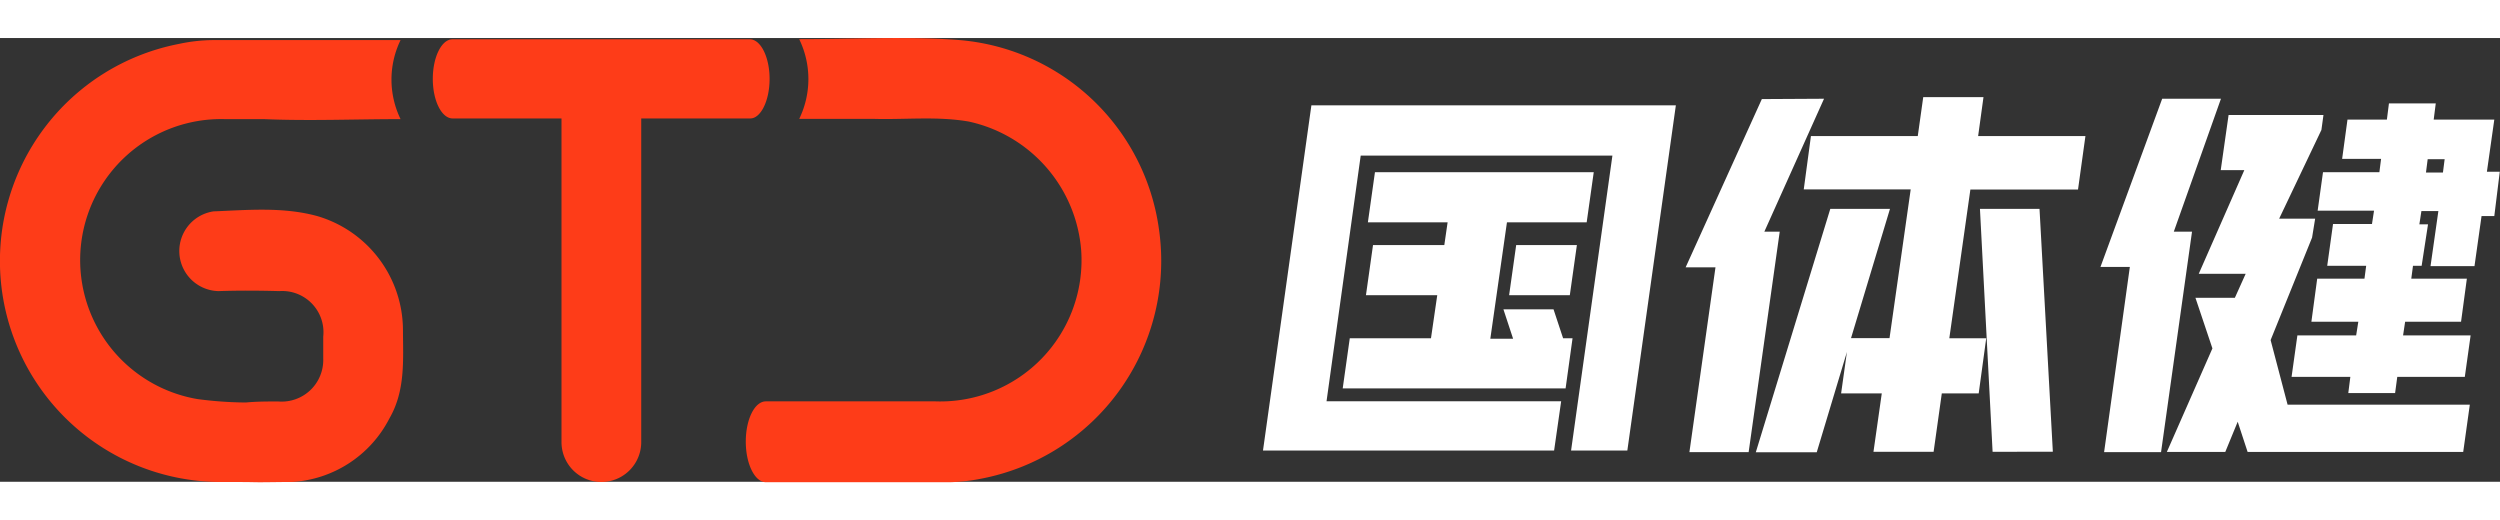
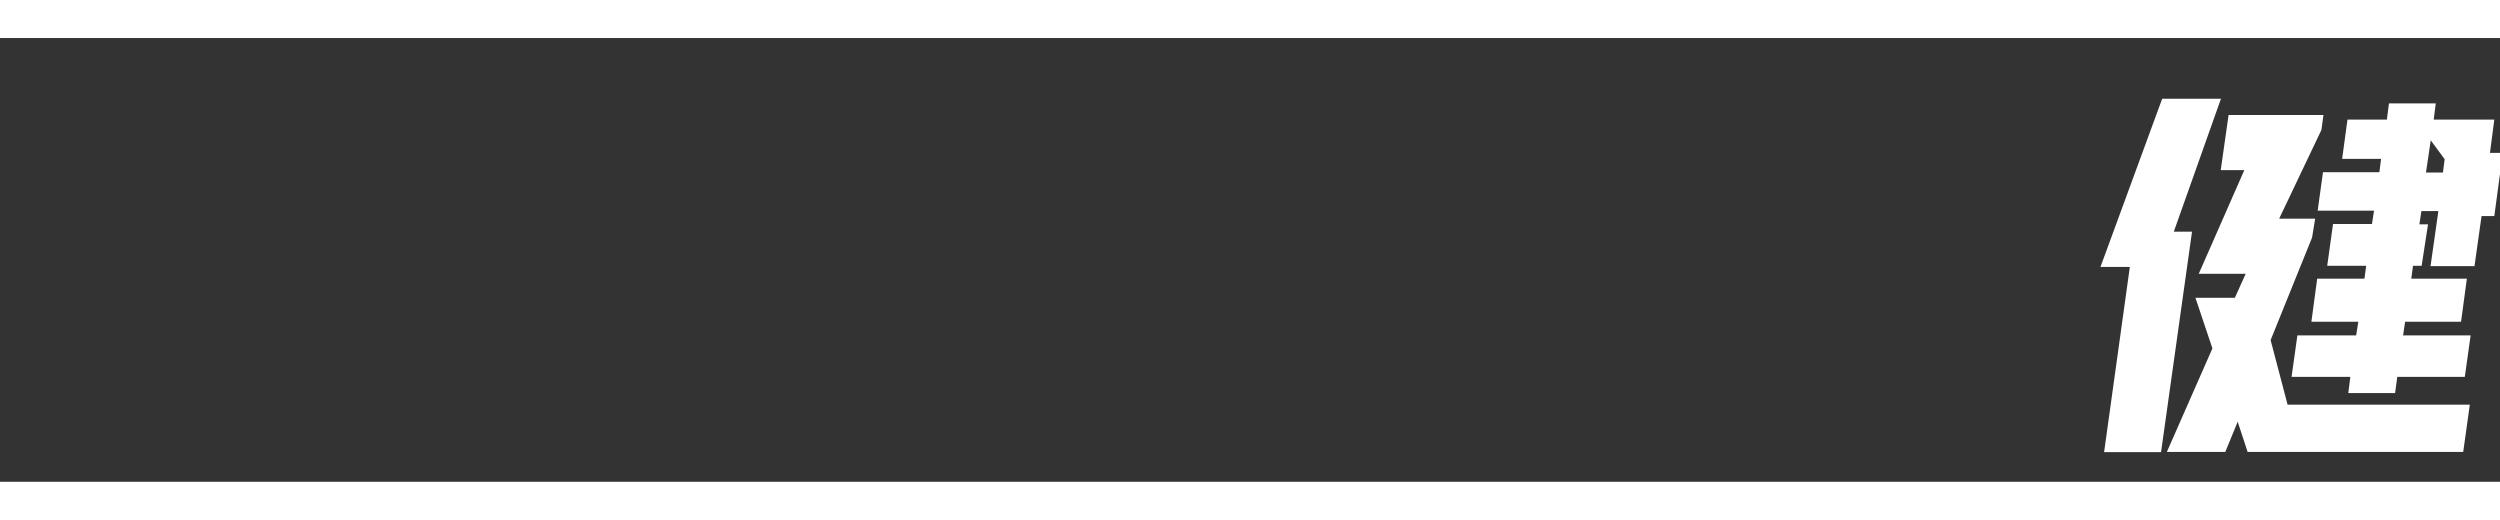
<svg xmlns="http://www.w3.org/2000/svg" width="202" height="42" viewBox="0 0 219.5 38.96">
  <rect x="0" y="0" width="219.5" height="38.96" fill="#333333" stroke="none" />
  <defs>
    <style>.cls-1{fill:#fe3c18;}.cls-2{fill:#fff;}</style>
  </defs>
  <g id="图层_2" data-name="图层 2">
    <g id="图层_1-2" data-name="图层 1">
-       <path class="cls-1" d="M101.75,16.74A19.3,19.3,0,0,0,84,.16C79.44-.16,74.85.1,70.17.1a8,8,0,0,1,0,7c2.29,0,4.47,0,6.64,0,2.74.07,5.49-.24,8.23.23a12.57,12.57,0,0,1,9.89,11.34A12.4,12.4,0,0,1,82.13,31.9H77.6v0H67.25c-1,0-1.77,1.59-1.77,3.54S66.27,39,67.25,39H77.6l5.78,0a16.09,16.09,0,0,0,2.76-.31A19.47,19.47,0,0,0,101.75,16.74Z" />
-       <path class="cls-1" d="M27.88,15.64c-3-.83-6.1-.54-9.14-.42a3.52,3.52,0,0,0,.44,7c1.78-.06,3.56-.05,5.34,0a3.62,3.62,0,0,1,3.86,4v1.94a3.65,3.65,0,0,1-3.94,3.75c-1,0-1.9,0-2.86.09a33.58,33.58,0,0,1-4.24-.3,12.38,12.38,0,0,1,2.4-24.58h3.43c4,.17,8,0,12,0a7.94,7.94,0,0,1,0-6.94H28c-3.1,0-6.2,0-9.31,0a14.81,14.81,0,0,0-3,.34,19.41,19.41,0,0,0,3.49,38.46h.62l0,0c3.92,0,1.28.05,5.2,0l.28,0h.35a10.29,10.29,0,0,0,8.56-5.58c1.41-2.44,1.2-5.1,1.19-7.75A10.46,10.46,0,0,0,27.88,15.64Z" />
-       <path class="cls-1" d="M67.57,3.59c0-1.92-.78-3.48-1.74-3.48H39.73C38.77.11,38,1.67,38,3.59s.78,3.47,1.74,3.47H49.3V35.48a3.48,3.48,0,1,0,7,0V7.06h9.58C66.79,7.06,67.57,5.51,67.57,3.59Z" />
-       <path class="cls-2" d="M110.89,36.22l4.25-30.31h32l-4.26,30.31h-4.94l3.63-25.9H119.47l-3,21.57h20.6l-.62,4.33Zm7-5.46.62-4.4h7.13l.55-3.78h-6.26l.62-4.4h6.26l.29-2h-7l.62-4.4h19.21l-.62,4.4h-7l-1.46,10.22h2L132,23.82h4.4l.84,2.54h.83l-.61,4.4Zm20.56-12.58-.62,4.4H132.5l.62-4.4Z" />
-       <path class="cls-2" d="M160.15,5.33,154.91,17h1.35l-2.73,19.36h-5.2l2.29-16.23H148l6.69-14.77Zm14-.14-.47,3.42h9.42l-.65,4.69H173l-1.85,13.06h3.24l-.66,4.84h-3.24l-.72,5.13h-5.28l.73-5.13h-3.57l.51-3.64-2.65,8.81h-5.35L160.7,15h5.24l-3.42,11.35h3.38l1.86-13.06h-9.39L159,8.61h9.38l.48-3.42Zm.8,31.14L173.84,15h5.23l1.17,21.32Z" />
-       <path class="cls-2" d="M195,5.33,190.86,17h1.6l-2.72,19.36h-5L187,20.1h-2.58l5.42-14.77Zm8,12.19-3.64,9,1.49,5.67h16l-.58,4.15H197.34l-.87-2.65-1.09,2.65h-5.13l4-9.09-1.49-4.44h3.46l.95-2.11h-4.12l4-9.1h-2.07l.69-4.84H204l-.18,1.31-3.71,7.79h3.16Zm15.35-5.78h1.13L219,15.63h-1.12l-.62,4.4h-3.86l.69-4.84h-1.49l-.18,1.17h.76L212.62,20h-.76l-.15,1.13h4.88l-.51,3.78h-4.91l-.18,1.2h5.93l-.51,3.64h-5.93l-.19,1.42h-4.11l.18-1.42H201.2l.51-3.64h5.16l.19-1.2h-4.12l.51-3.78h4.15l.15-1.13h-3.42l.51-3.67h3.42l.18-1.17h-4.95l.47-3.38h4.95l.15-1.17h-3.42l.47-3.45h3.46l.18-1.42h4.11l-.18,1.42H219Zm-5.2-1.1L213,11.81h1.49l.15-1.17Z" />
+       <path class="cls-2" d="M195,5.33,190.86,17h1.6l-2.72,19.36h-5L187,20.1h-2.58l5.42-14.77Zm8,12.19-3.64,9,1.49,5.67h16l-.58,4.15H197.34l-.87-2.65-1.09,2.65h-5.13l4-9.09-1.49-4.44h3.46l.95-2.11h-4.12l4-9.1h-2.07l.69-4.84H204l-.18,1.31-3.71,7.79h3.16m15.35-5.78h1.13L219,15.63h-1.12l-.62,4.4h-3.86l.69-4.84h-1.49l-.18,1.17h.76L212.62,20h-.76l-.15,1.13h4.88l-.51,3.78h-4.91l-.18,1.2h5.93l-.51,3.64h-5.93l-.19,1.42h-4.11l.18-1.42H201.2l.51-3.64h5.16l.19-1.2h-4.12l.51-3.78h4.15l.15-1.13h-3.42l.51-3.67h3.42l.18-1.17h-4.95l.47-3.38h4.95l.15-1.17h-3.42l.47-3.45h3.46l.18-1.42h4.11l-.18,1.42H219Zm-5.2-1.1L213,11.81h1.49l.15-1.17Z" />
    </g>
  </g>
</svg>